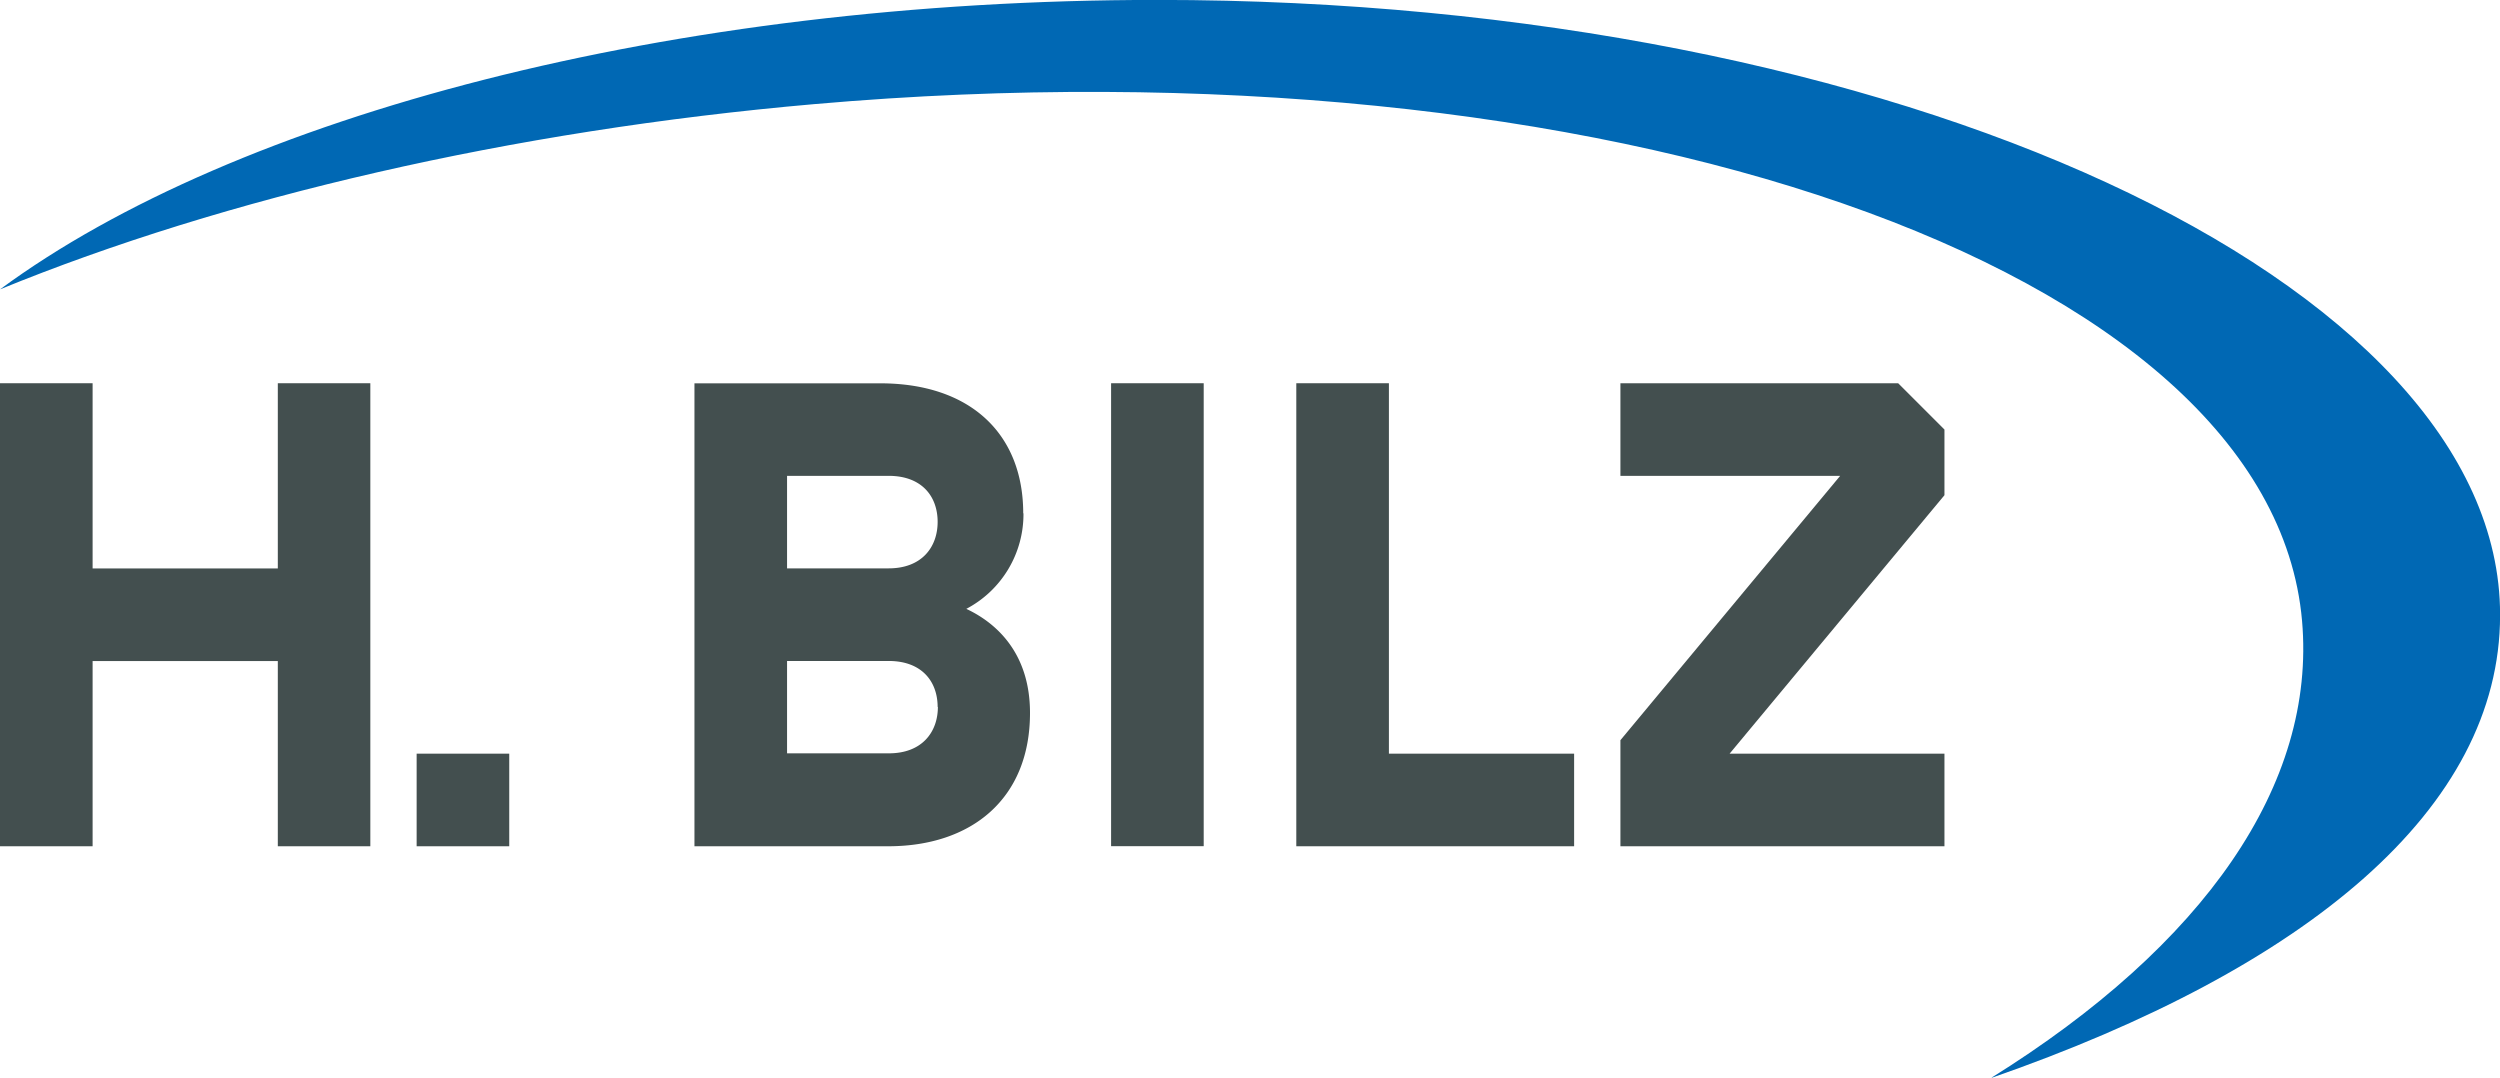
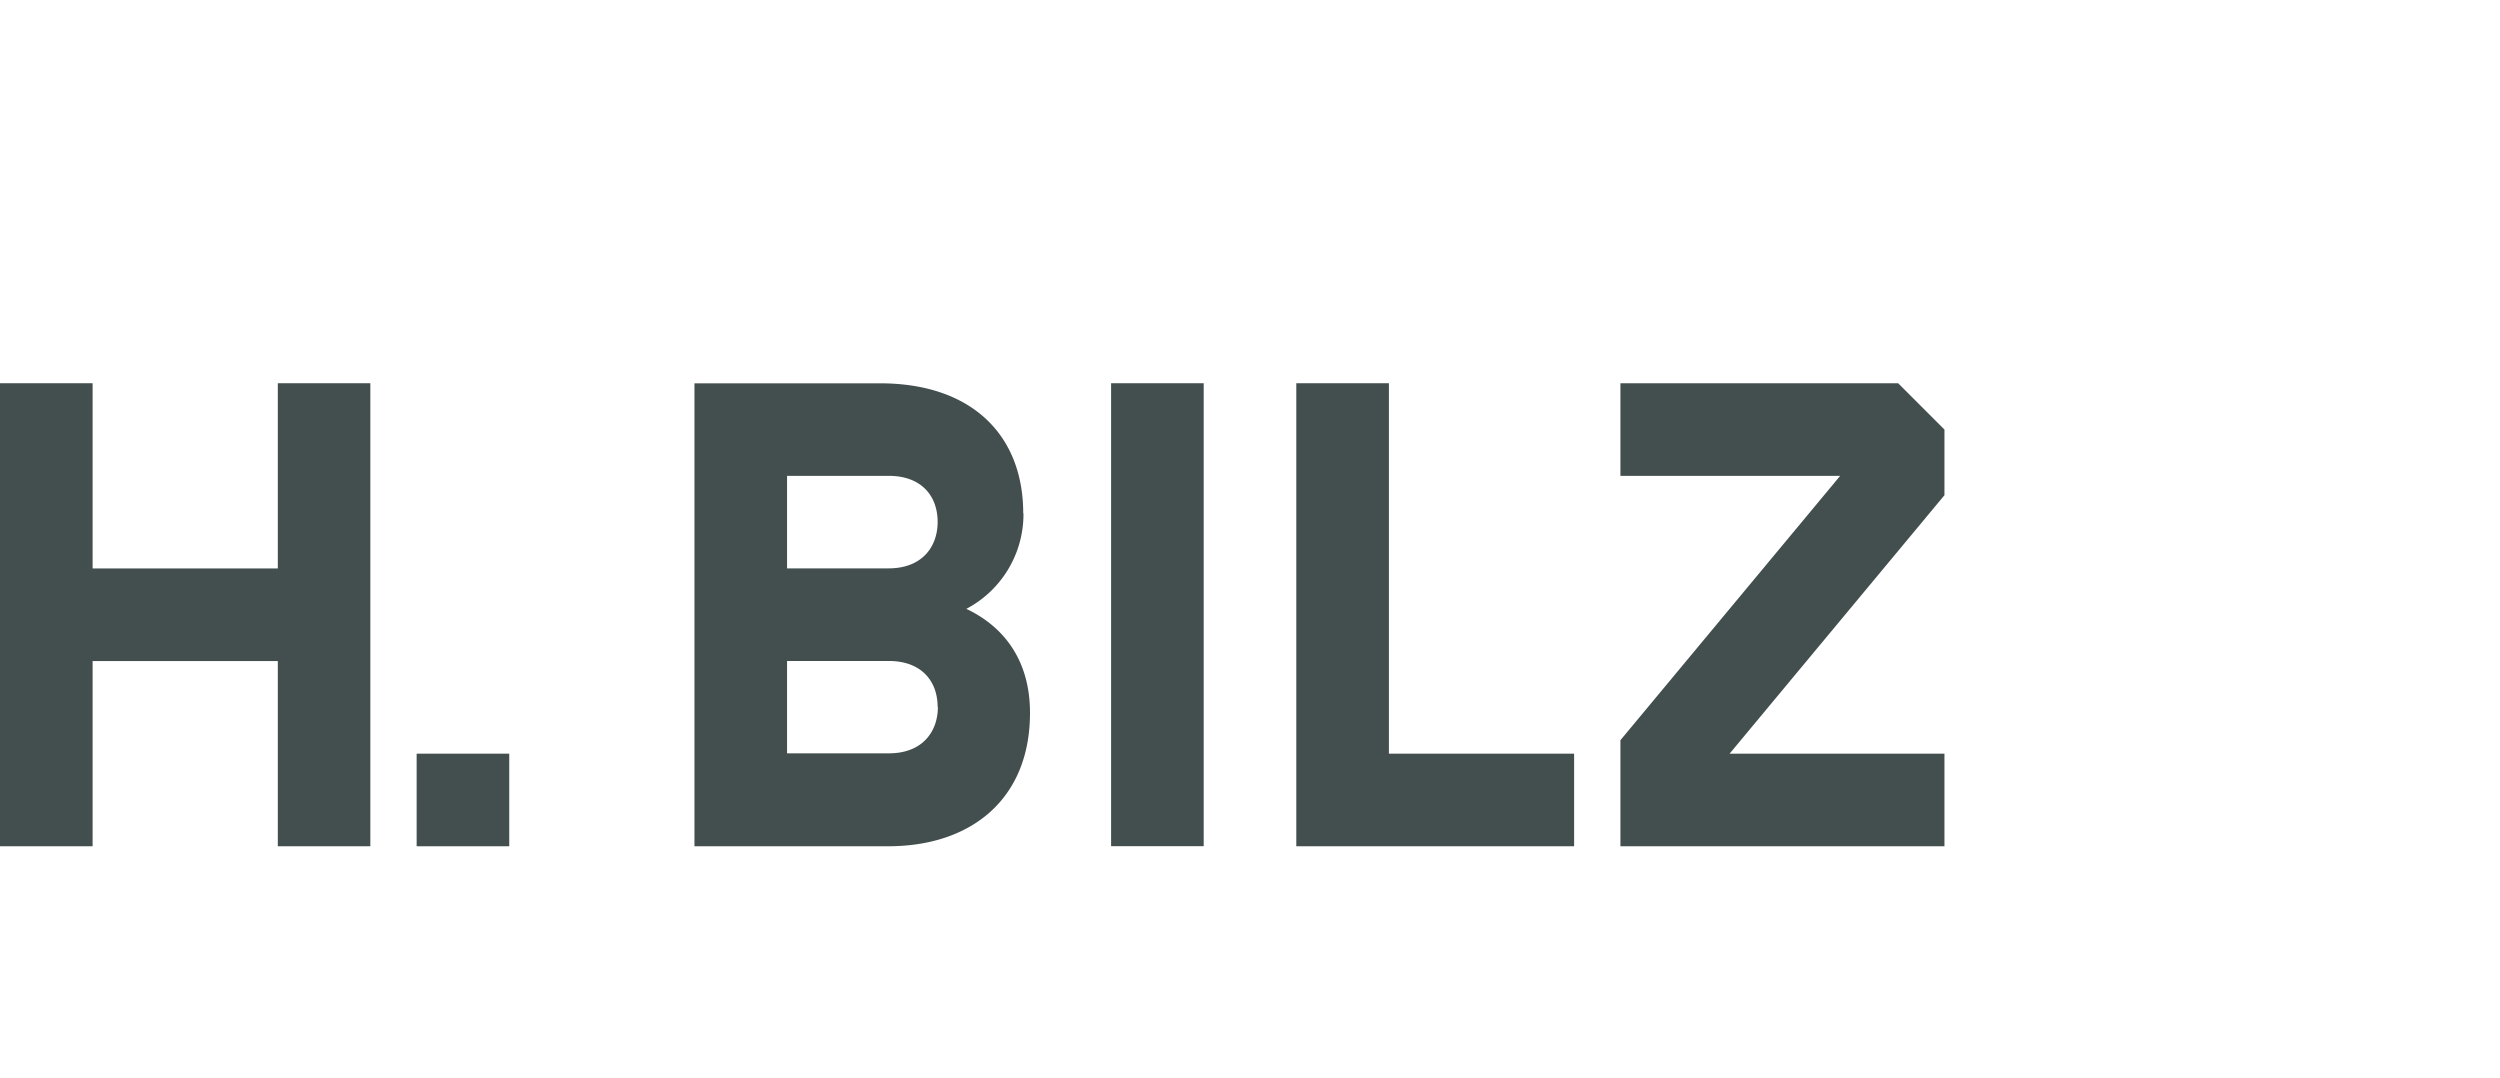
<svg xmlns="http://www.w3.org/2000/svg" id="Ebene_1" data-name="Ebene 1" viewBox="0 0 306.14 131.97">
  <defs>
    <style>.cls-1{fill:#434f4f;}.cls-2{fill:#0068b4;}</style>
  </defs>
  <title>H_Bilz_CMYK_Logo_RZ</title>
  <path class="cls-1" d="M160.2,136c0,3.11-1.95,5.7-6,5.7H141.73V130.39h12.44c4.08,0,6,2.53,6,5.64m0-22.68c0,3.11-1.95,5.7-6,5.7H141.73V107.72h12.44c4.08,0,6,2.53,6,5.64m10.48-1.05c0-9.71-6.45-15.92-17.52-15.92H130.39v56.69h23.73c10.11,0,17.36-5.73,17.36-16.33,0-7.56-4.38-11.14-7.8-12.74a13.1,13.1,0,0,0,7-11.7" transform="translate(-45.35 -49.45)" />
  <rect class="cls-1" x="136.06" y="46.93" width="11.34" height="56.69" />
  <polygon class="cls-1" points="158.74 103.63 158.74 46.93 170.08 46.93 170.08 92.29 192.76 92.29 192.76 103.63 158.74 103.63" />
  <polygon class="cls-1" points="45.35 103.63 45.35 46.93 34.02 46.93 34.02 69.61 11.34 69.61 11.34 46.93 0 46.93 0 103.63 11.34 103.63 11.34 80.95 34.02 80.95 34.02 103.63 45.35 103.63" />
  <rect class="cls-1" x="51.02" y="92.29" width="11.34" height="11.34" />
  <polygon class="cls-1" points="238.11 92.29 211.8 92.29 238.11 60.64 238.11 52.6 232.44 46.93 198.43 46.93 198.43 58.27 225.34 58.27 198.43 90.64 198.43 103.63 238.11 103.63 238.11 92.29" />
-   <path class="cls-2" d="M351.5,124.72c0-40.7-73.61-75.28-164.41-75.28-59.55,0-112.89,14.19-141.73,35.44C72.9,73.61,108,65.44,145.07,62.2c96.82-8.47,178.38,19.85,182.18,63.27,1.75,20-11.92,39.69-38.11,56,38.78-13.48,62.36-33,62.36-56.69" transform="translate(-45.35 -49.45)" />
</svg>